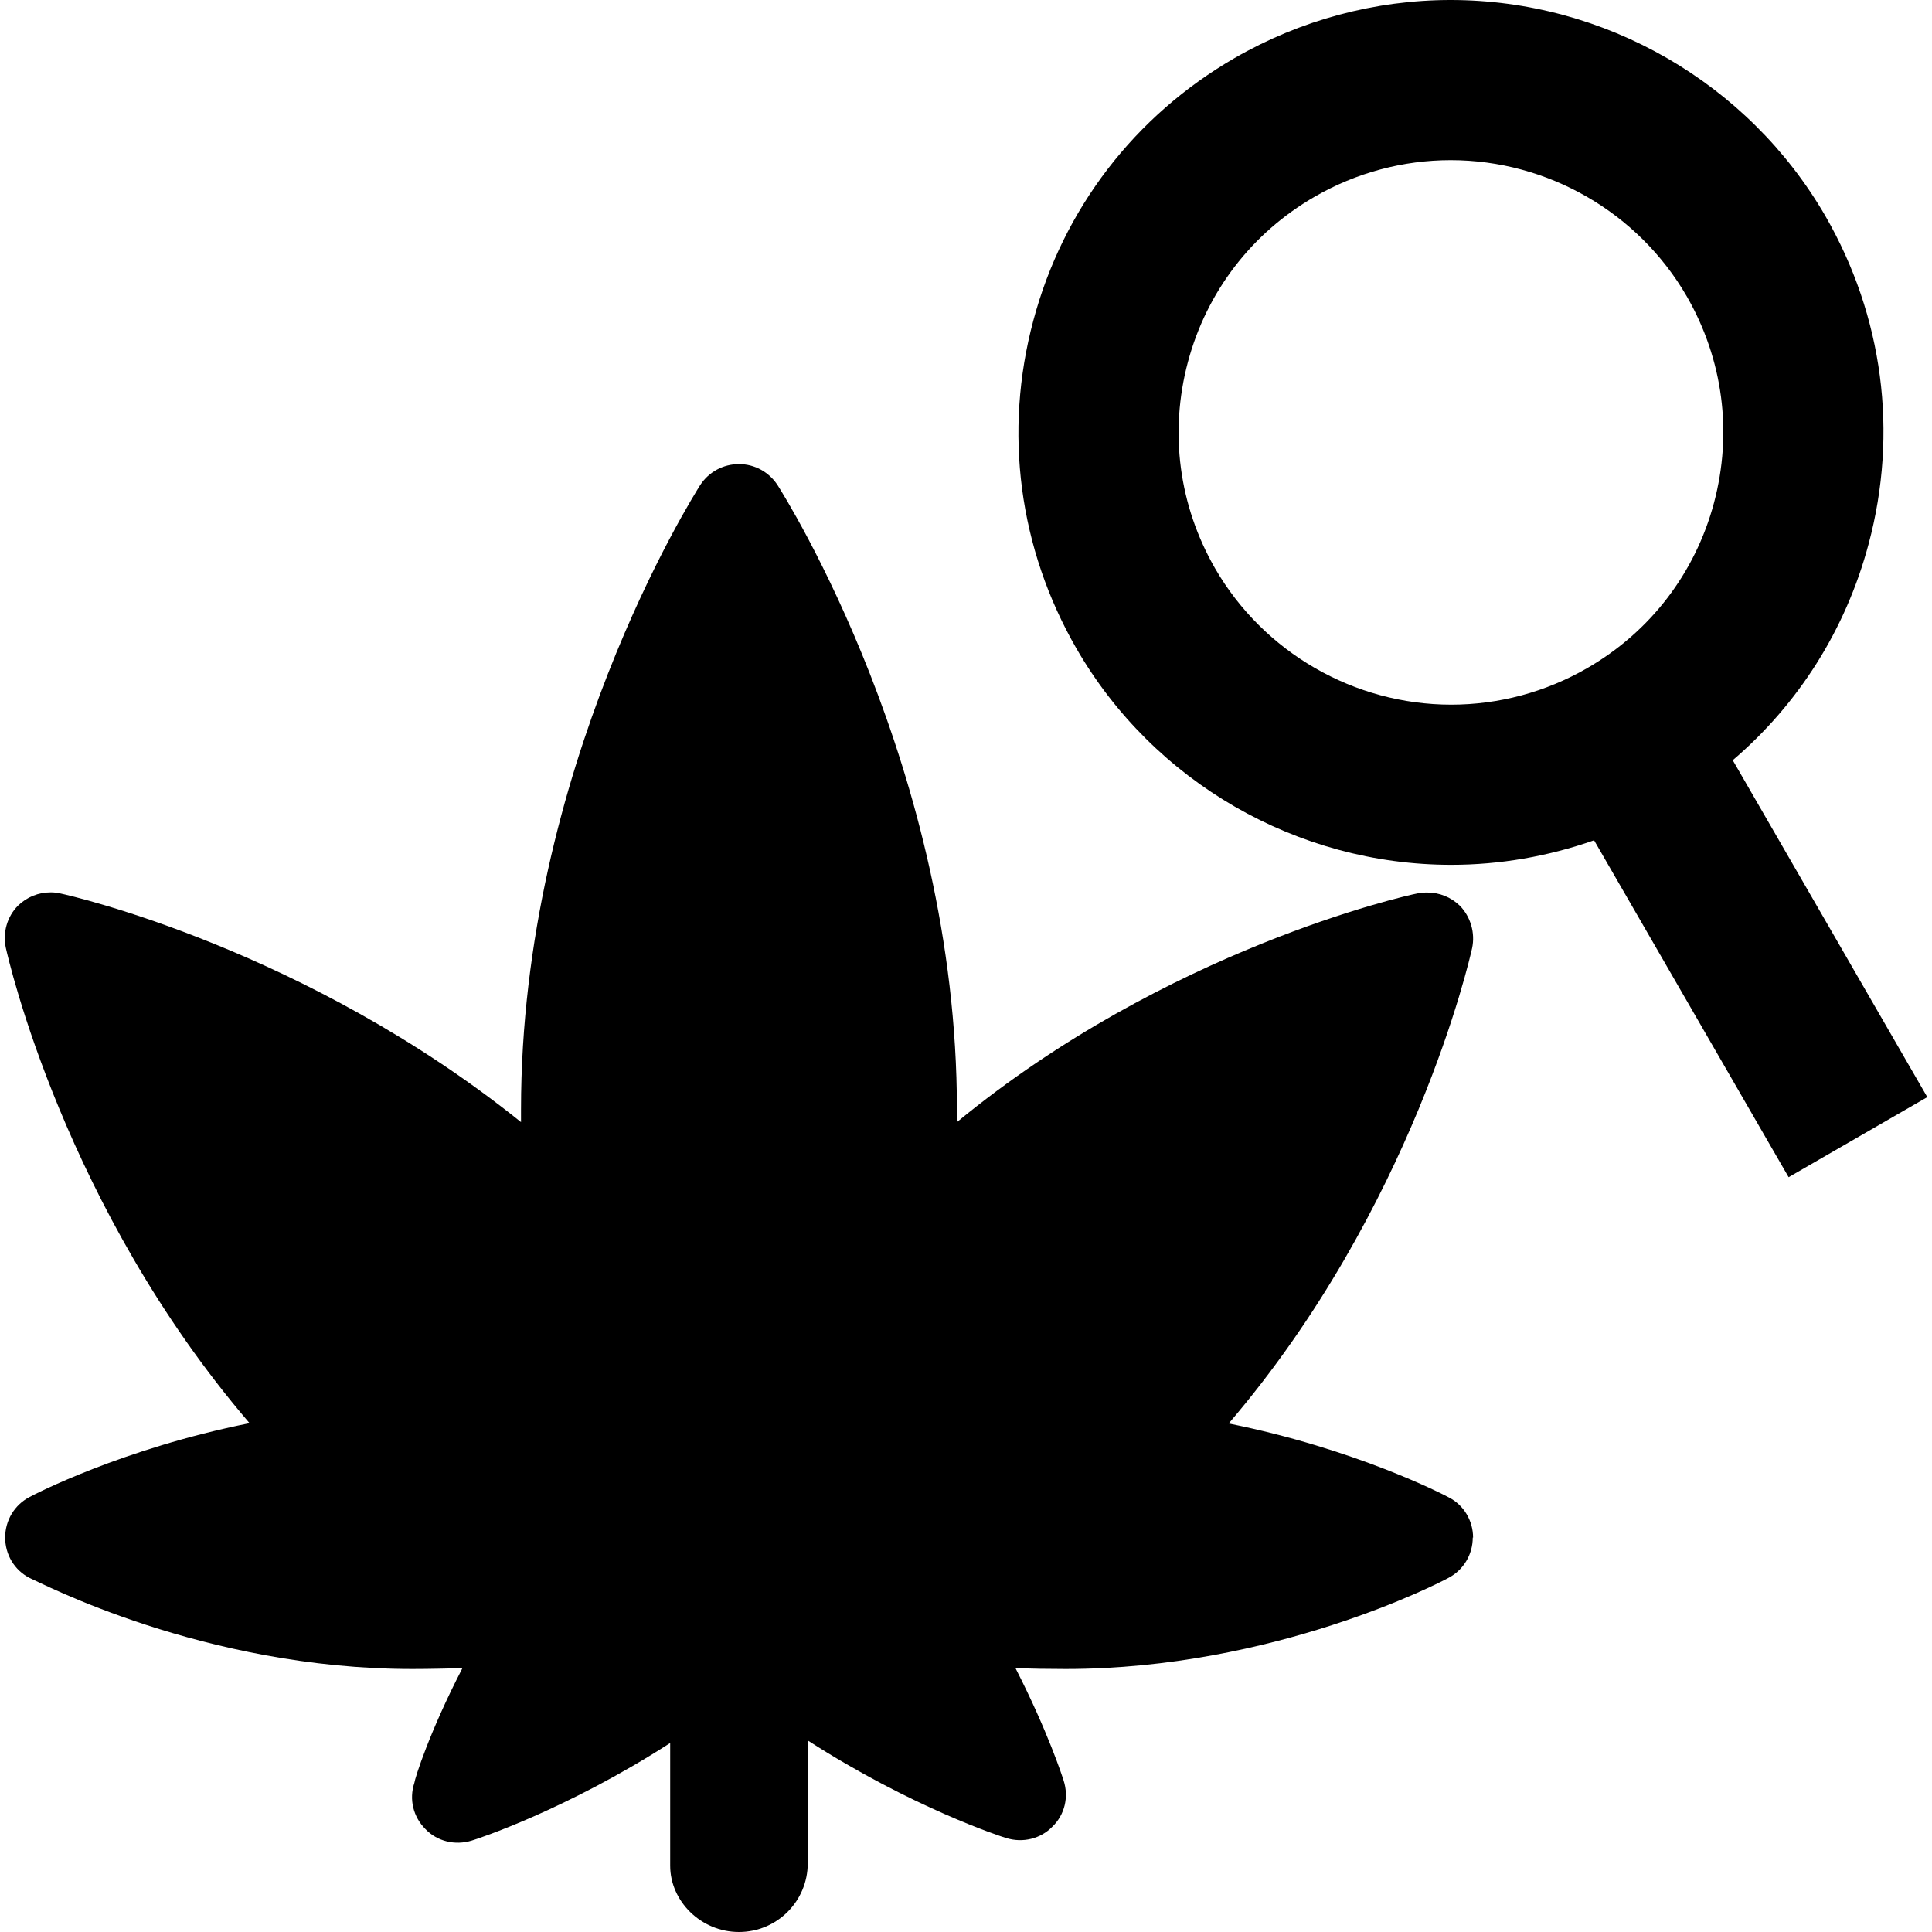
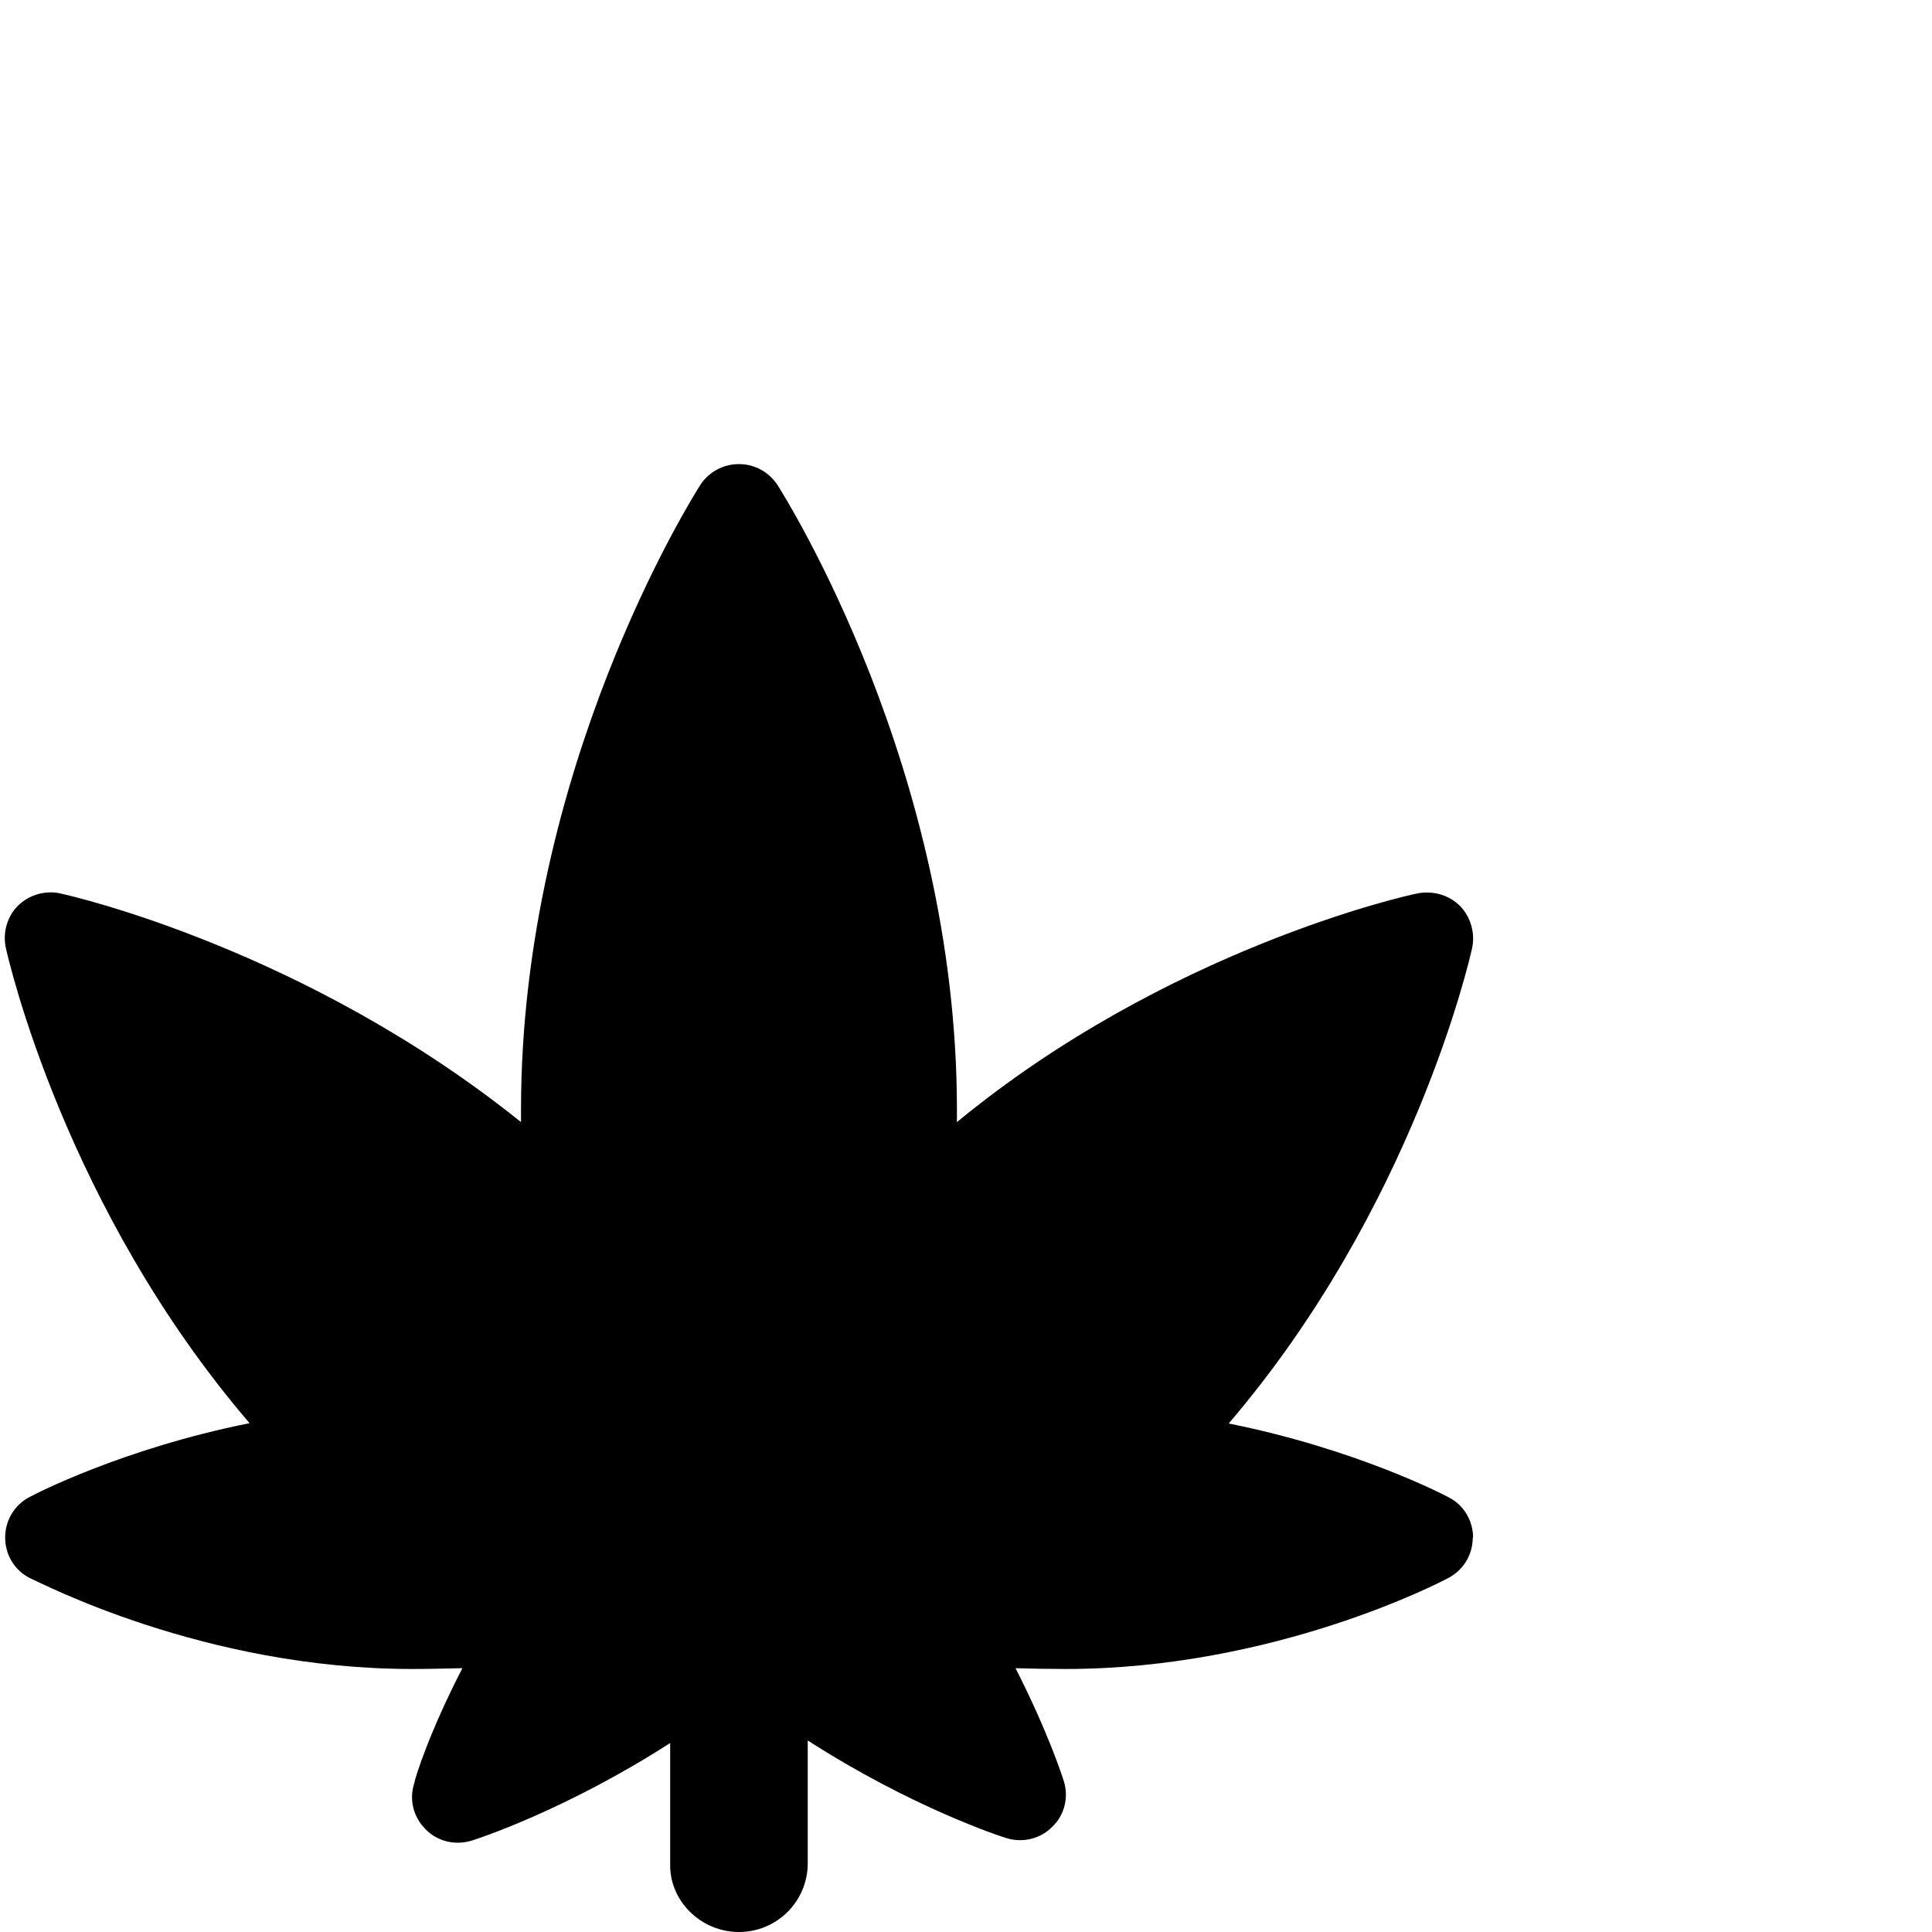
<svg xmlns="http://www.w3.org/2000/svg" width="128" height="128" viewBox="0 0 120.76 121.35">
  <g id="Layer_1">
    <path d="M92.21,96.57c0,1.08-.59,2.05-1.53,2.54-.45,.25-10.94,5.72-24.04,5.72-1.1,0-2.16-.02-3.15-.05,2.05,4.01,2.97,6.89,3.02,7.05,.34,1.04,.07,2.16-.7,2.9-.74,.77-1.87,1.04-2.9,.72-.29-.08-5.93-1.92-12.47-6.13v7.71c0,2.39-1.93,4.32-4.32,4.32s-4.32-1.94-4.32-4.16v-7.71c-6.54,4.21-12.18,6.05-12.47,6.13-1.04,.32-2.16,.05-2.9-.72-.77-.77-1.04-1.87-.7-2.9,.04-.31,.96-3.23,3.02-7.21-.99,.02-2.05,.05-3.15,.05-13.1,0-23.43-5.47-24.04-5.72-.95-.49-1.53-1.46-1.53-2.54s.59-2.05,1.53-2.54c.29-.16,5.83-3.04,13.82-4.64C3.78,75.86,.23,60.25,.07,59.53c-.2-.94,.07-1.95,.77-2.65,.56-.54,1.28-.83,2.05-.83,.2,0,.41,.02,.61,.07,.72,.15,15.44,3.52,28.93,14.36v-.79c0-21.41,10.81-38.51,11.26-39.23,.54-.82,1.44-1.31,2.43-1.31s1.89,.5,2.43,1.33c.45,.72,11.26,17.82,11.26,39.21v.79c13.17-10.85,28.2-14.23,28.91-14.36,.23-.05,.43-.06,.63-.06,.77,0,1.49,.29,2.05,.83,.68,.7,.97,1.71,.77,2.66-.16,.72-3.71,16.32-15.29,29.86,7.99,1.6,13.53,4.48,13.82,4.64,.95,.48,1.53,1.47,1.53,2.53Z" />
  </g>
  <g id="Layer_2">
-     <path d="M77.26,3.64c-6.28,3.63-10.78,9.48-12.65,16.49-1.88,7.01-.91,14.33,2.71,20.61,4.84,8.38,13.86,13.58,23.54,13.58,3.06,0,6.09-.53,8.97-1.54l12.22,21.16,8.71-5.03-12.22-21.16c4.13-3.53,7.1-8.21,8.53-13.57,1.88-7.01,.91-14.33-2.71-20.61C109.52,5.2,100.5,0,90.82,0c-4.74,0-9.43,1.26-13.56,3.64Zm28.39,14.97c2.28,3.96,2.89,8.56,1.71,12.98-1.18,4.41-4.01,8.1-7.97,10.38-2.6,1.5-5.55,2.29-8.53,2.29-6.1,0-11.78-3.28-14.83-8.55-2.28-3.96-2.89-8.56-1.71-12.98,1.18-4.41,4.01-8.1,7.97-10.38,2.6-1.5,5.55-2.29,8.53-2.29,6.1,0,11.78,3.28,14.83,8.55Z" />
-   </g>
+     </g>
</svg>